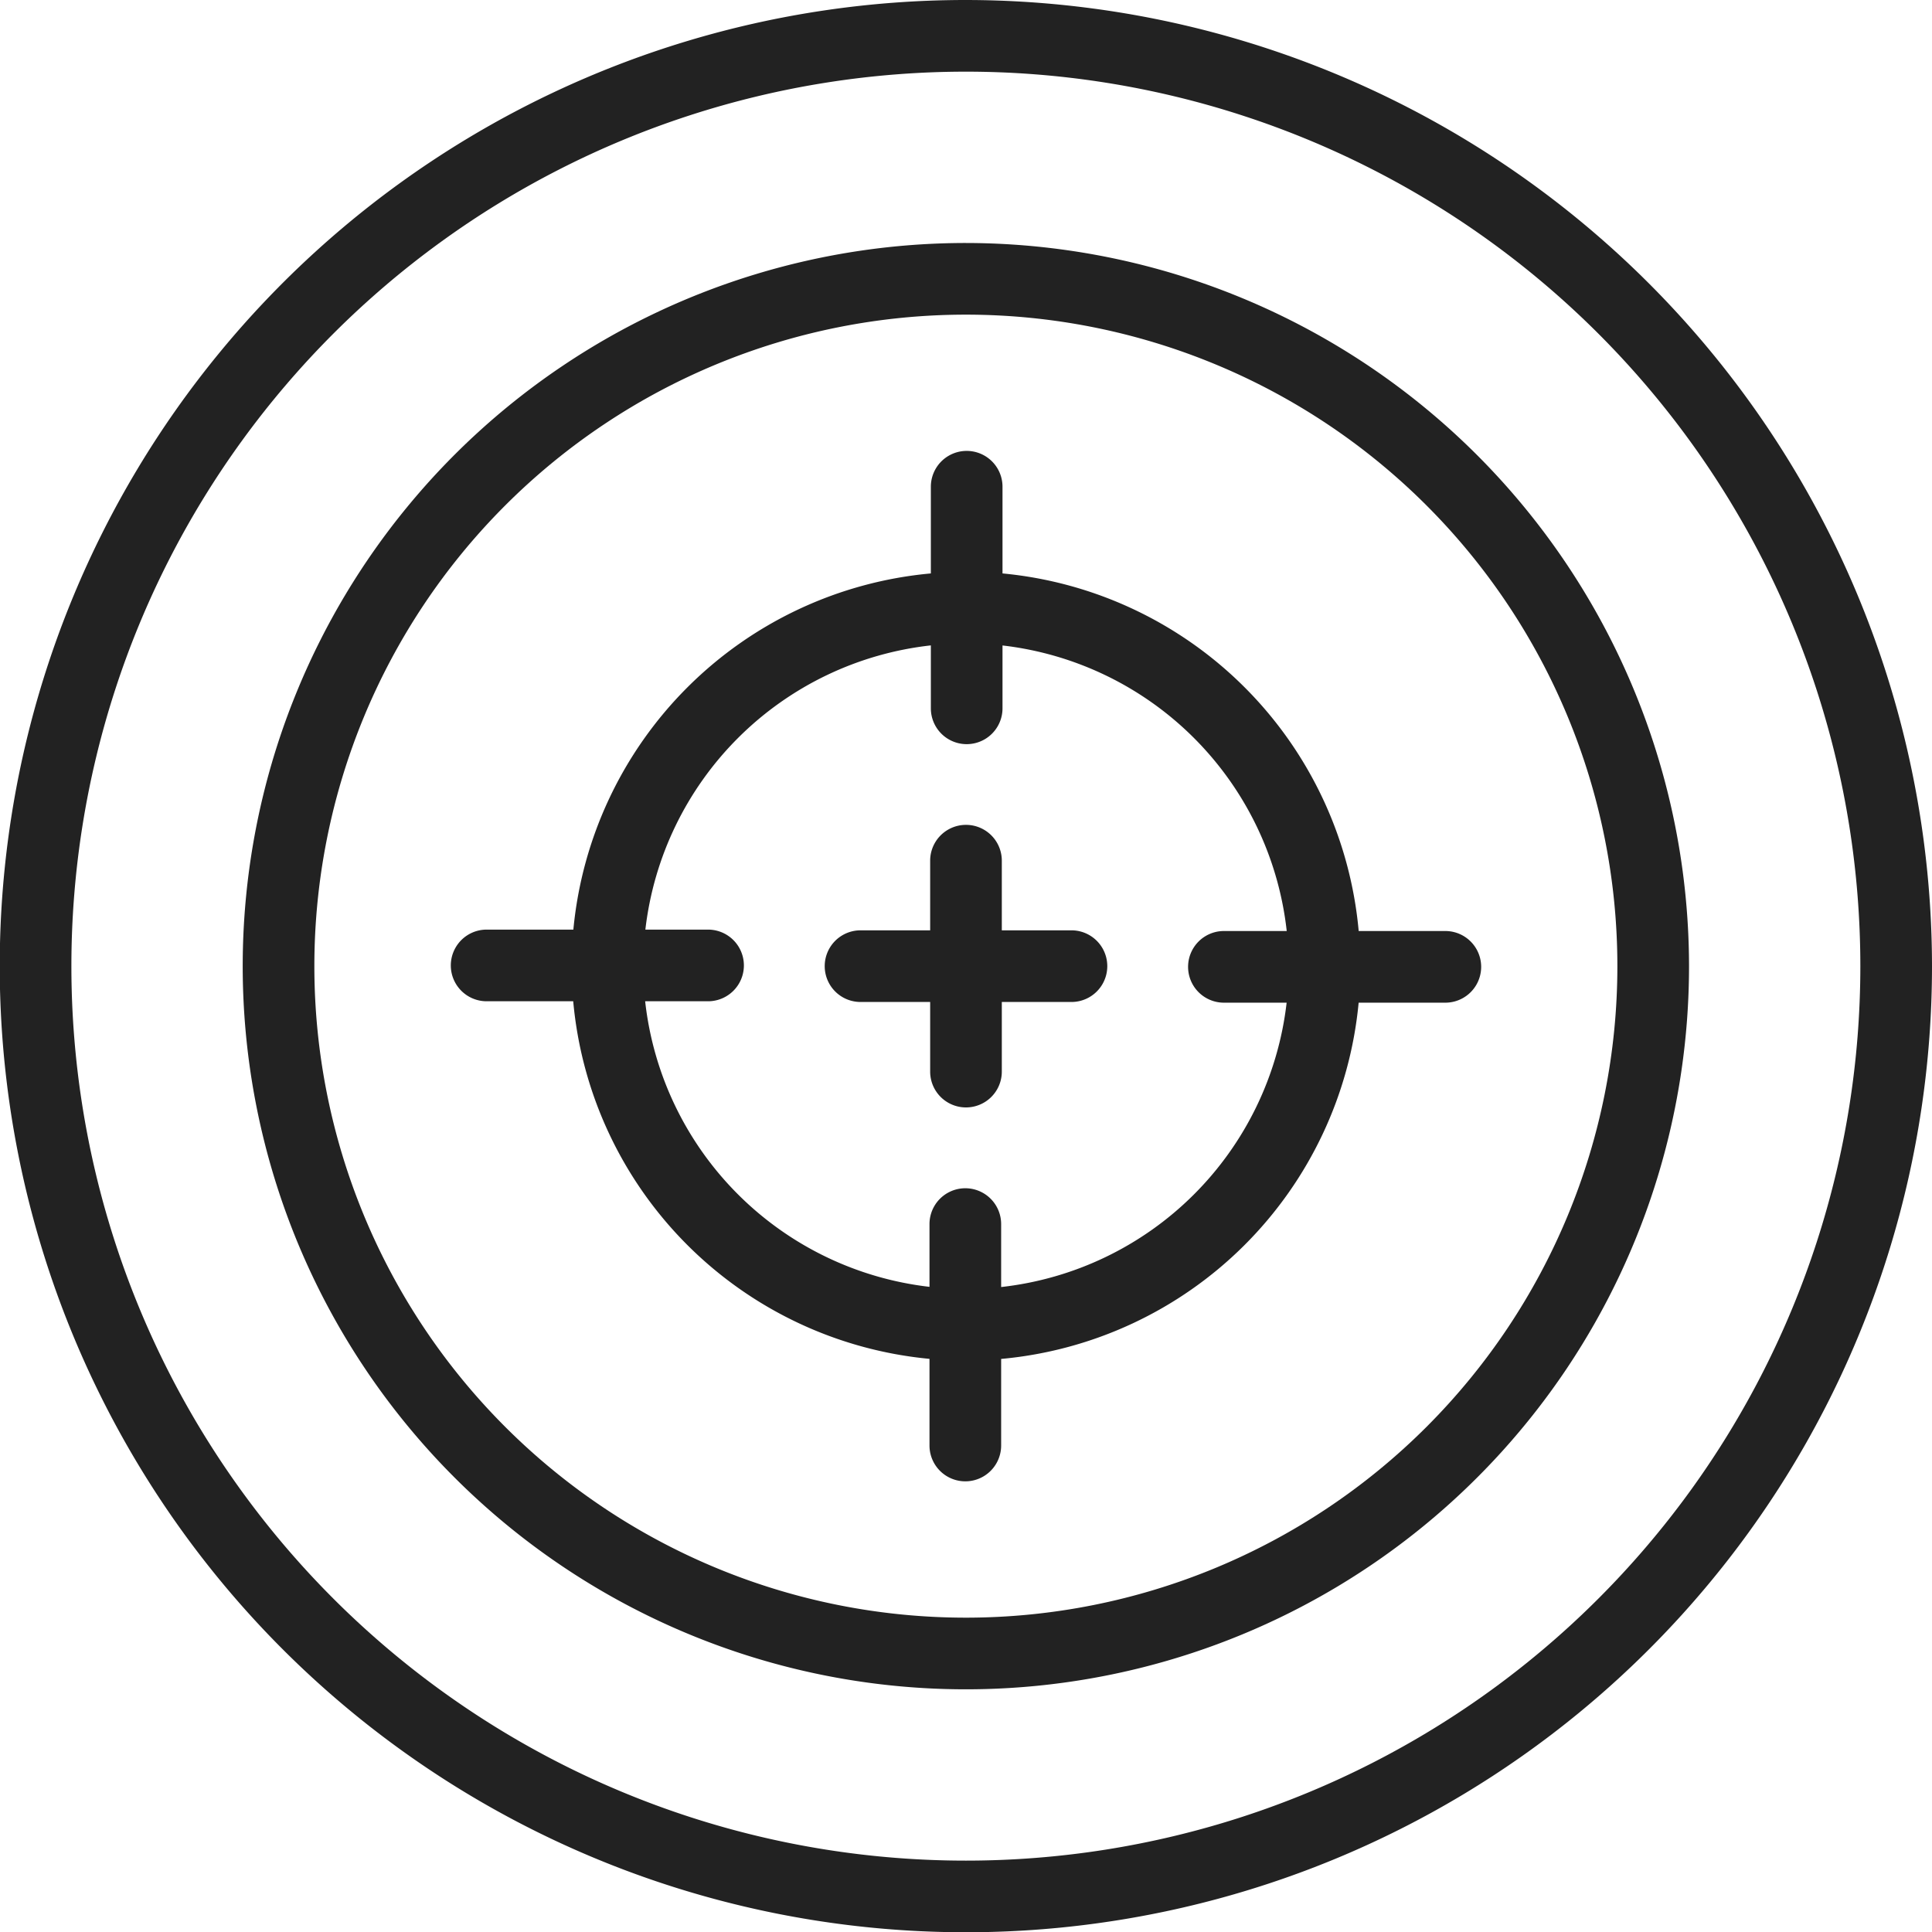
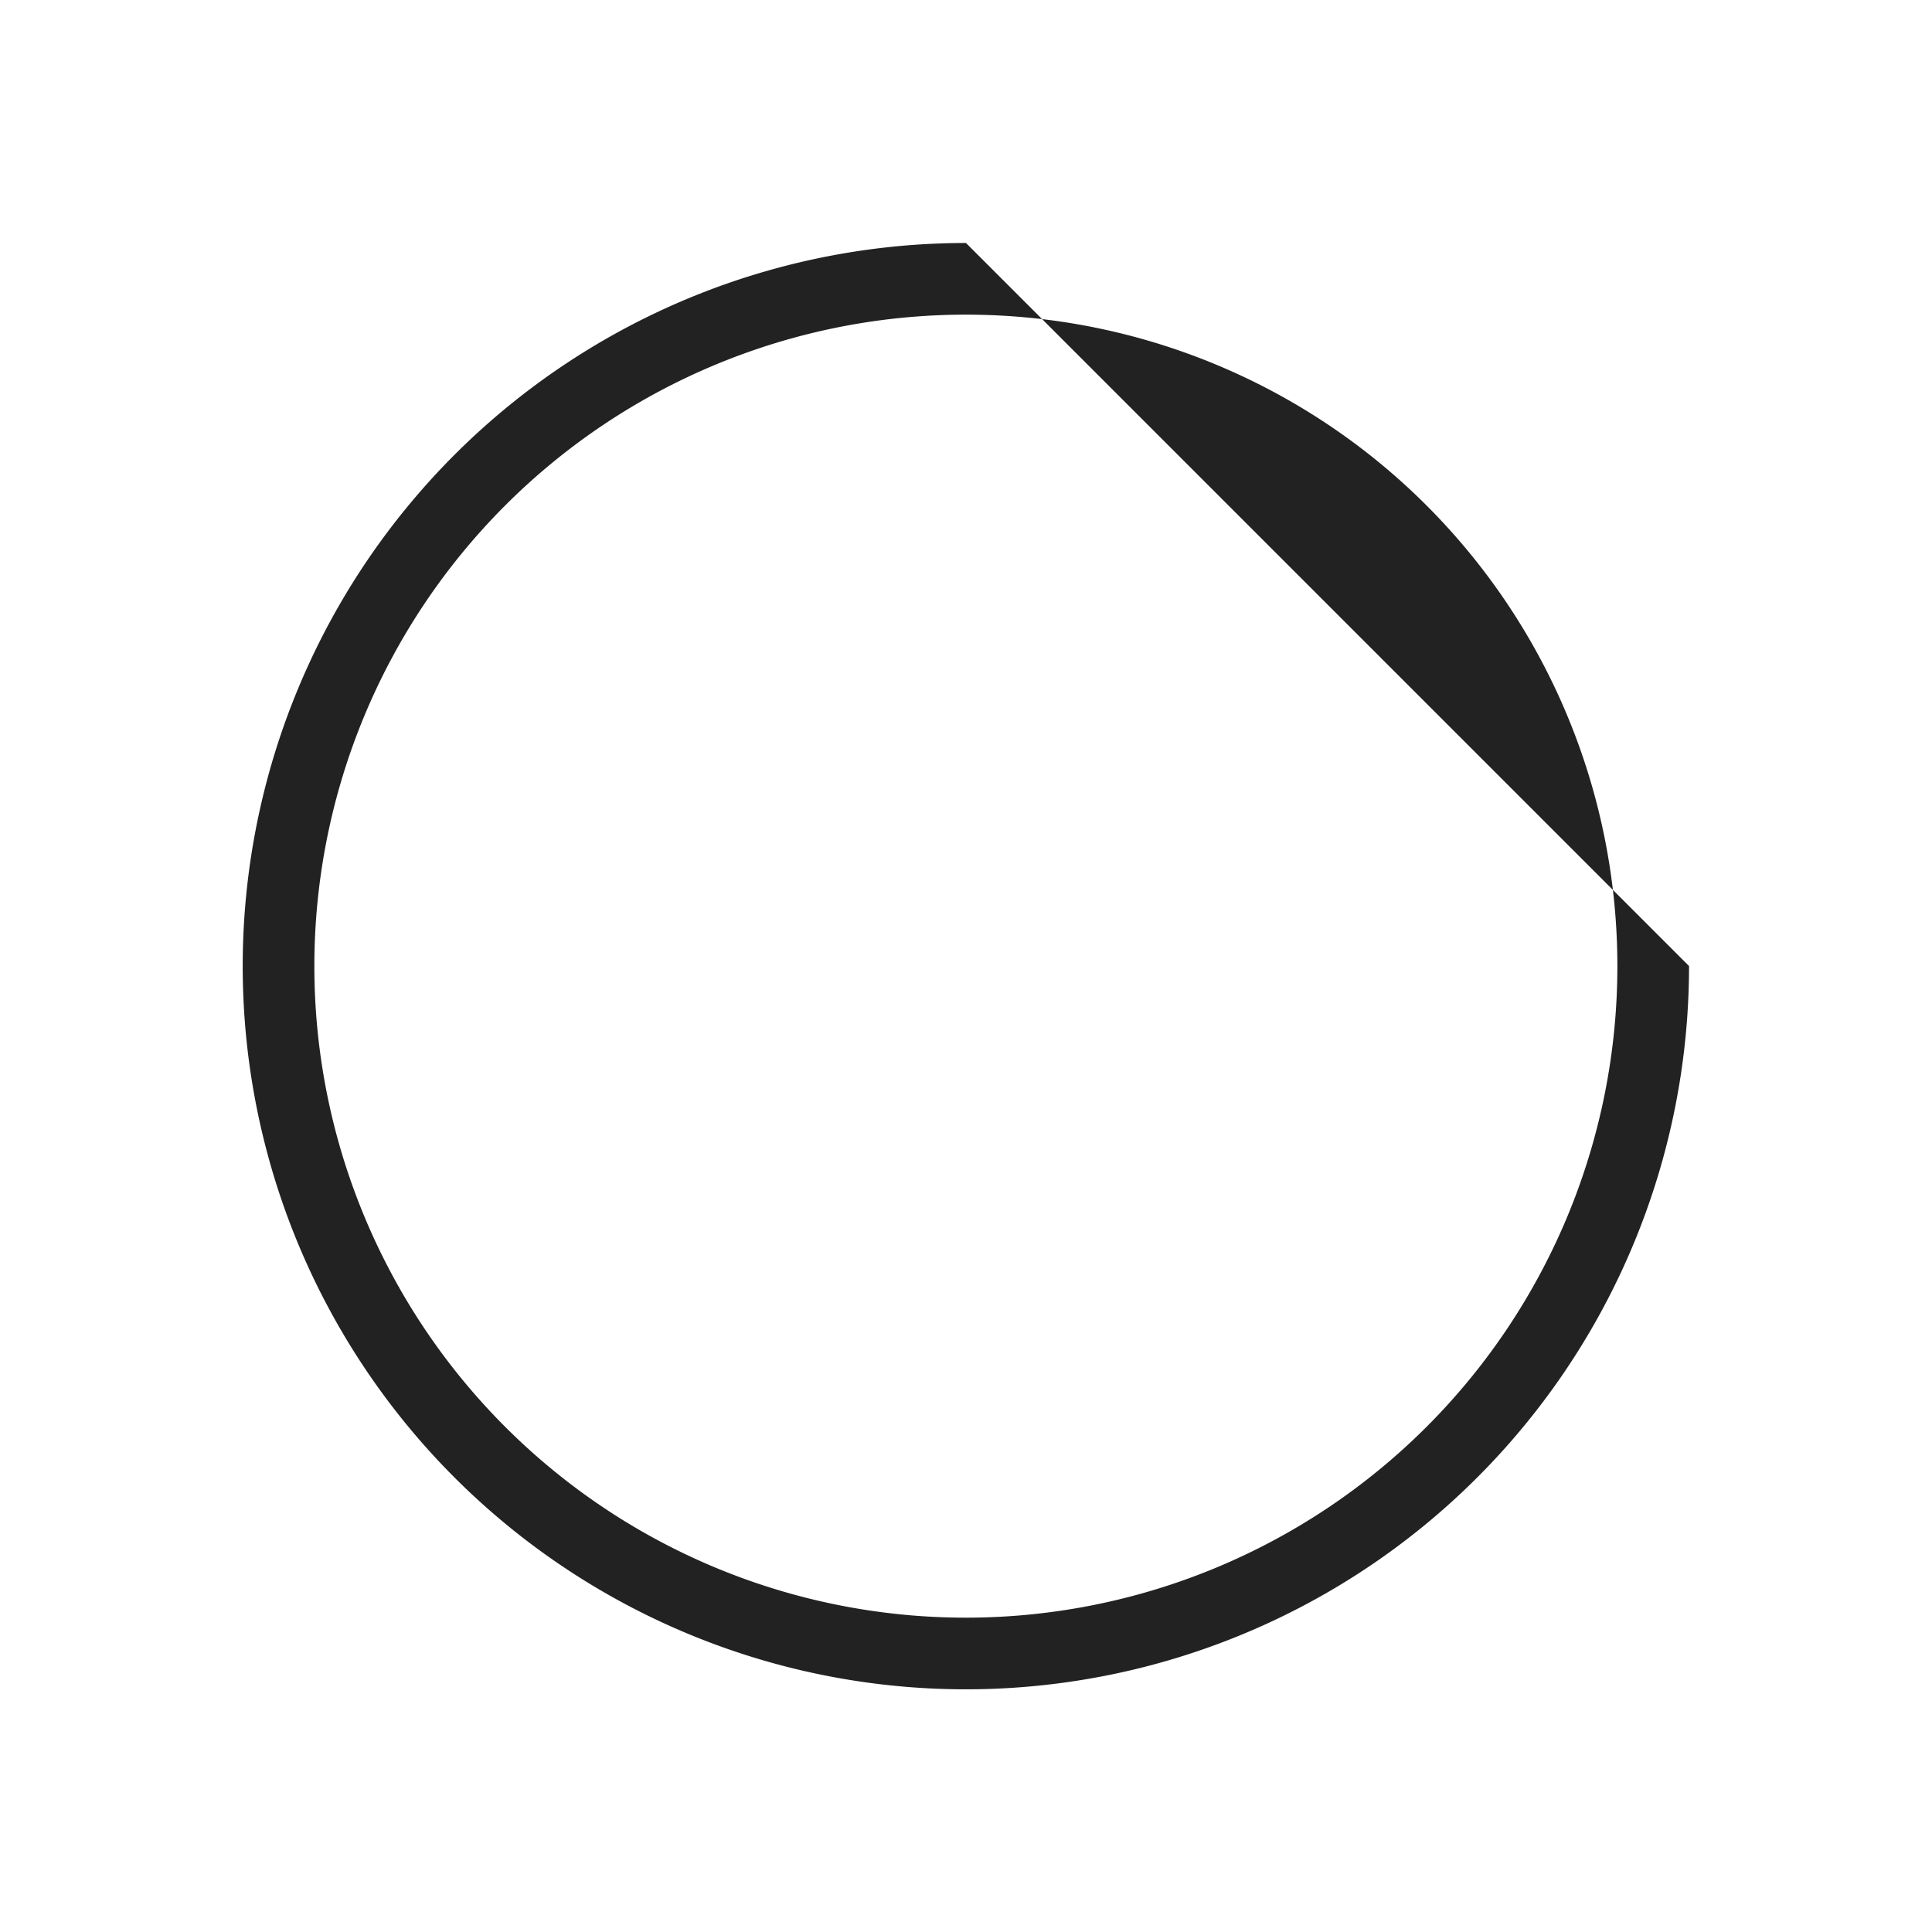
<svg xmlns="http://www.w3.org/2000/svg" width="80.891" height="80.903" viewBox="0 0 80.891 80.903">
  <g id="グループ_185" data-name="グループ 185" transform="translate(-59 282.609)">
    <g id="グループ_30" data-name="グループ 30">
-       <path id="パス_42" data-name="パス 42" d="M41.974,31.4v-3.63a1.5,1.5,0,1,0-3,0V31.4A16.535,16.535,0,0,0,24.006,46.313H20.375a1.5,1.5,0,0,0,0,3H24A16.535,16.535,0,0,0,38.917,64.285v3.628a1.5,1.5,0,0,0,3,0V64.288A16.535,16.535,0,0,0,56.885,49.372h3.63a1.5,1.5,0,0,0,0-3H56.887A16.533,16.533,0,0,0,41.974,31.4m-.057,29.877V58.642a1.5,1.5,0,0,0-3,0V61.27A13.538,13.538,0,0,1,27.012,49.313h2.634a1.5,1.5,0,0,0,0-3H27.021a13.534,13.534,0,0,1,11.953-11.9v2.635a1.5,1.5,0,1,0,3,0V34.416a13.537,13.537,0,0,1,11.9,11.956H51.244a1.5,1.5,0,0,0,0,3H53.87A13.536,13.536,0,0,1,41.917,61.278" transform="translate(59 -290)" fill="#222" />
-       <path id="パス_43" data-name="パス 43" d="M40.445,17.565A30.278,30.278,0,1,0,70.718,47.848v-.01A30.308,30.308,0,0,0,40.445,17.565M67.718,47.848a27.278,27.278,0,1,1,0-.01Z" transform="translate(59 -290)" fill="#222" />
-       <path id="パス_44" data-name="パス 44" d="M40.446,7.391A40.451,40.451,0,1,0,80.891,47.849v-.013A40.491,40.491,0,0,0,40.446,7.391M77.891,47.849a37.451,37.451,0,1,1,0-.013Z" transform="translate(59 -290)" fill="#222" />
-       <path id="パス_45" data-name="パス 45" d="M44.861,46.343H41.945V43.427a1.5,1.5,0,0,0-3,0v2.916H36.03a1.5,1.5,0,1,0,0,3h2.915v2.915a1.5,1.5,0,0,0,3,0V49.343h2.916a1.5,1.5,0,0,0,0-3" transform="translate(59 -290)" fill="#222" />
+       <path id="パス_43" data-name="パス 43" d="M40.445,17.565A30.278,30.278,0,1,0,70.718,47.848v-.01M67.718,47.848a27.278,27.278,0,1,1,0-.01Z" transform="translate(59 -290)" fill="#222" />
    </g>
  </g>
</svg>